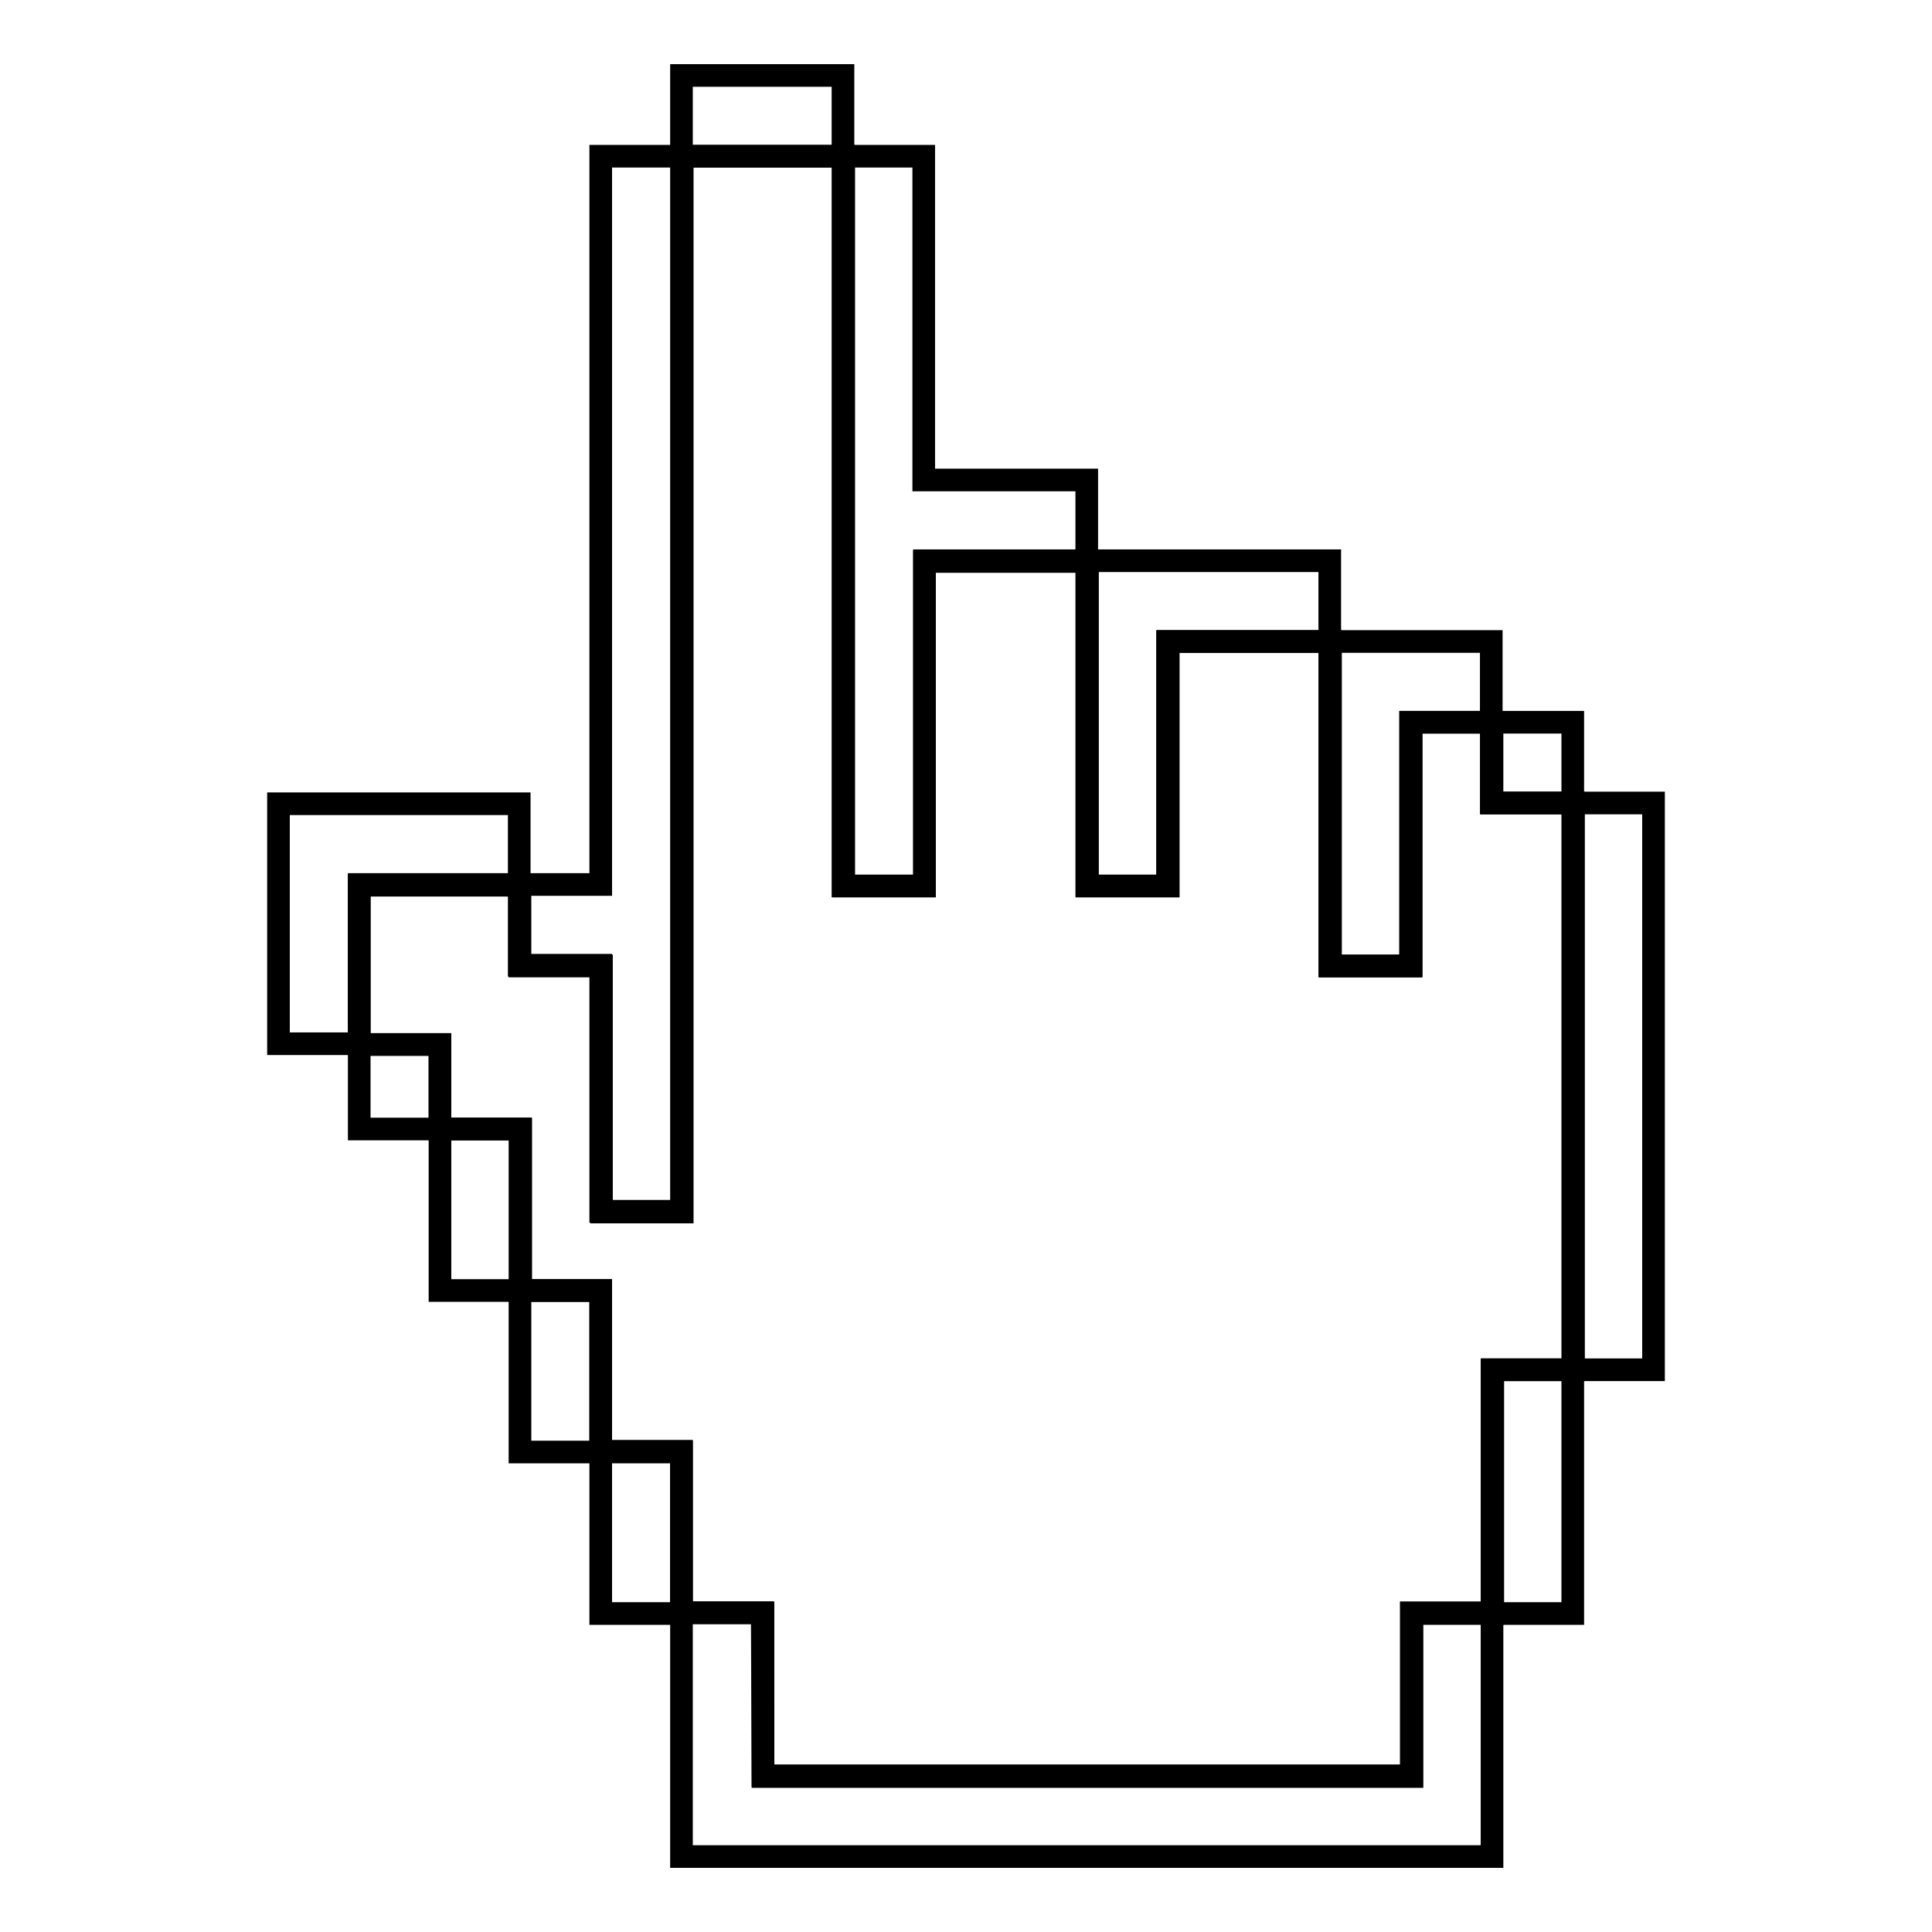
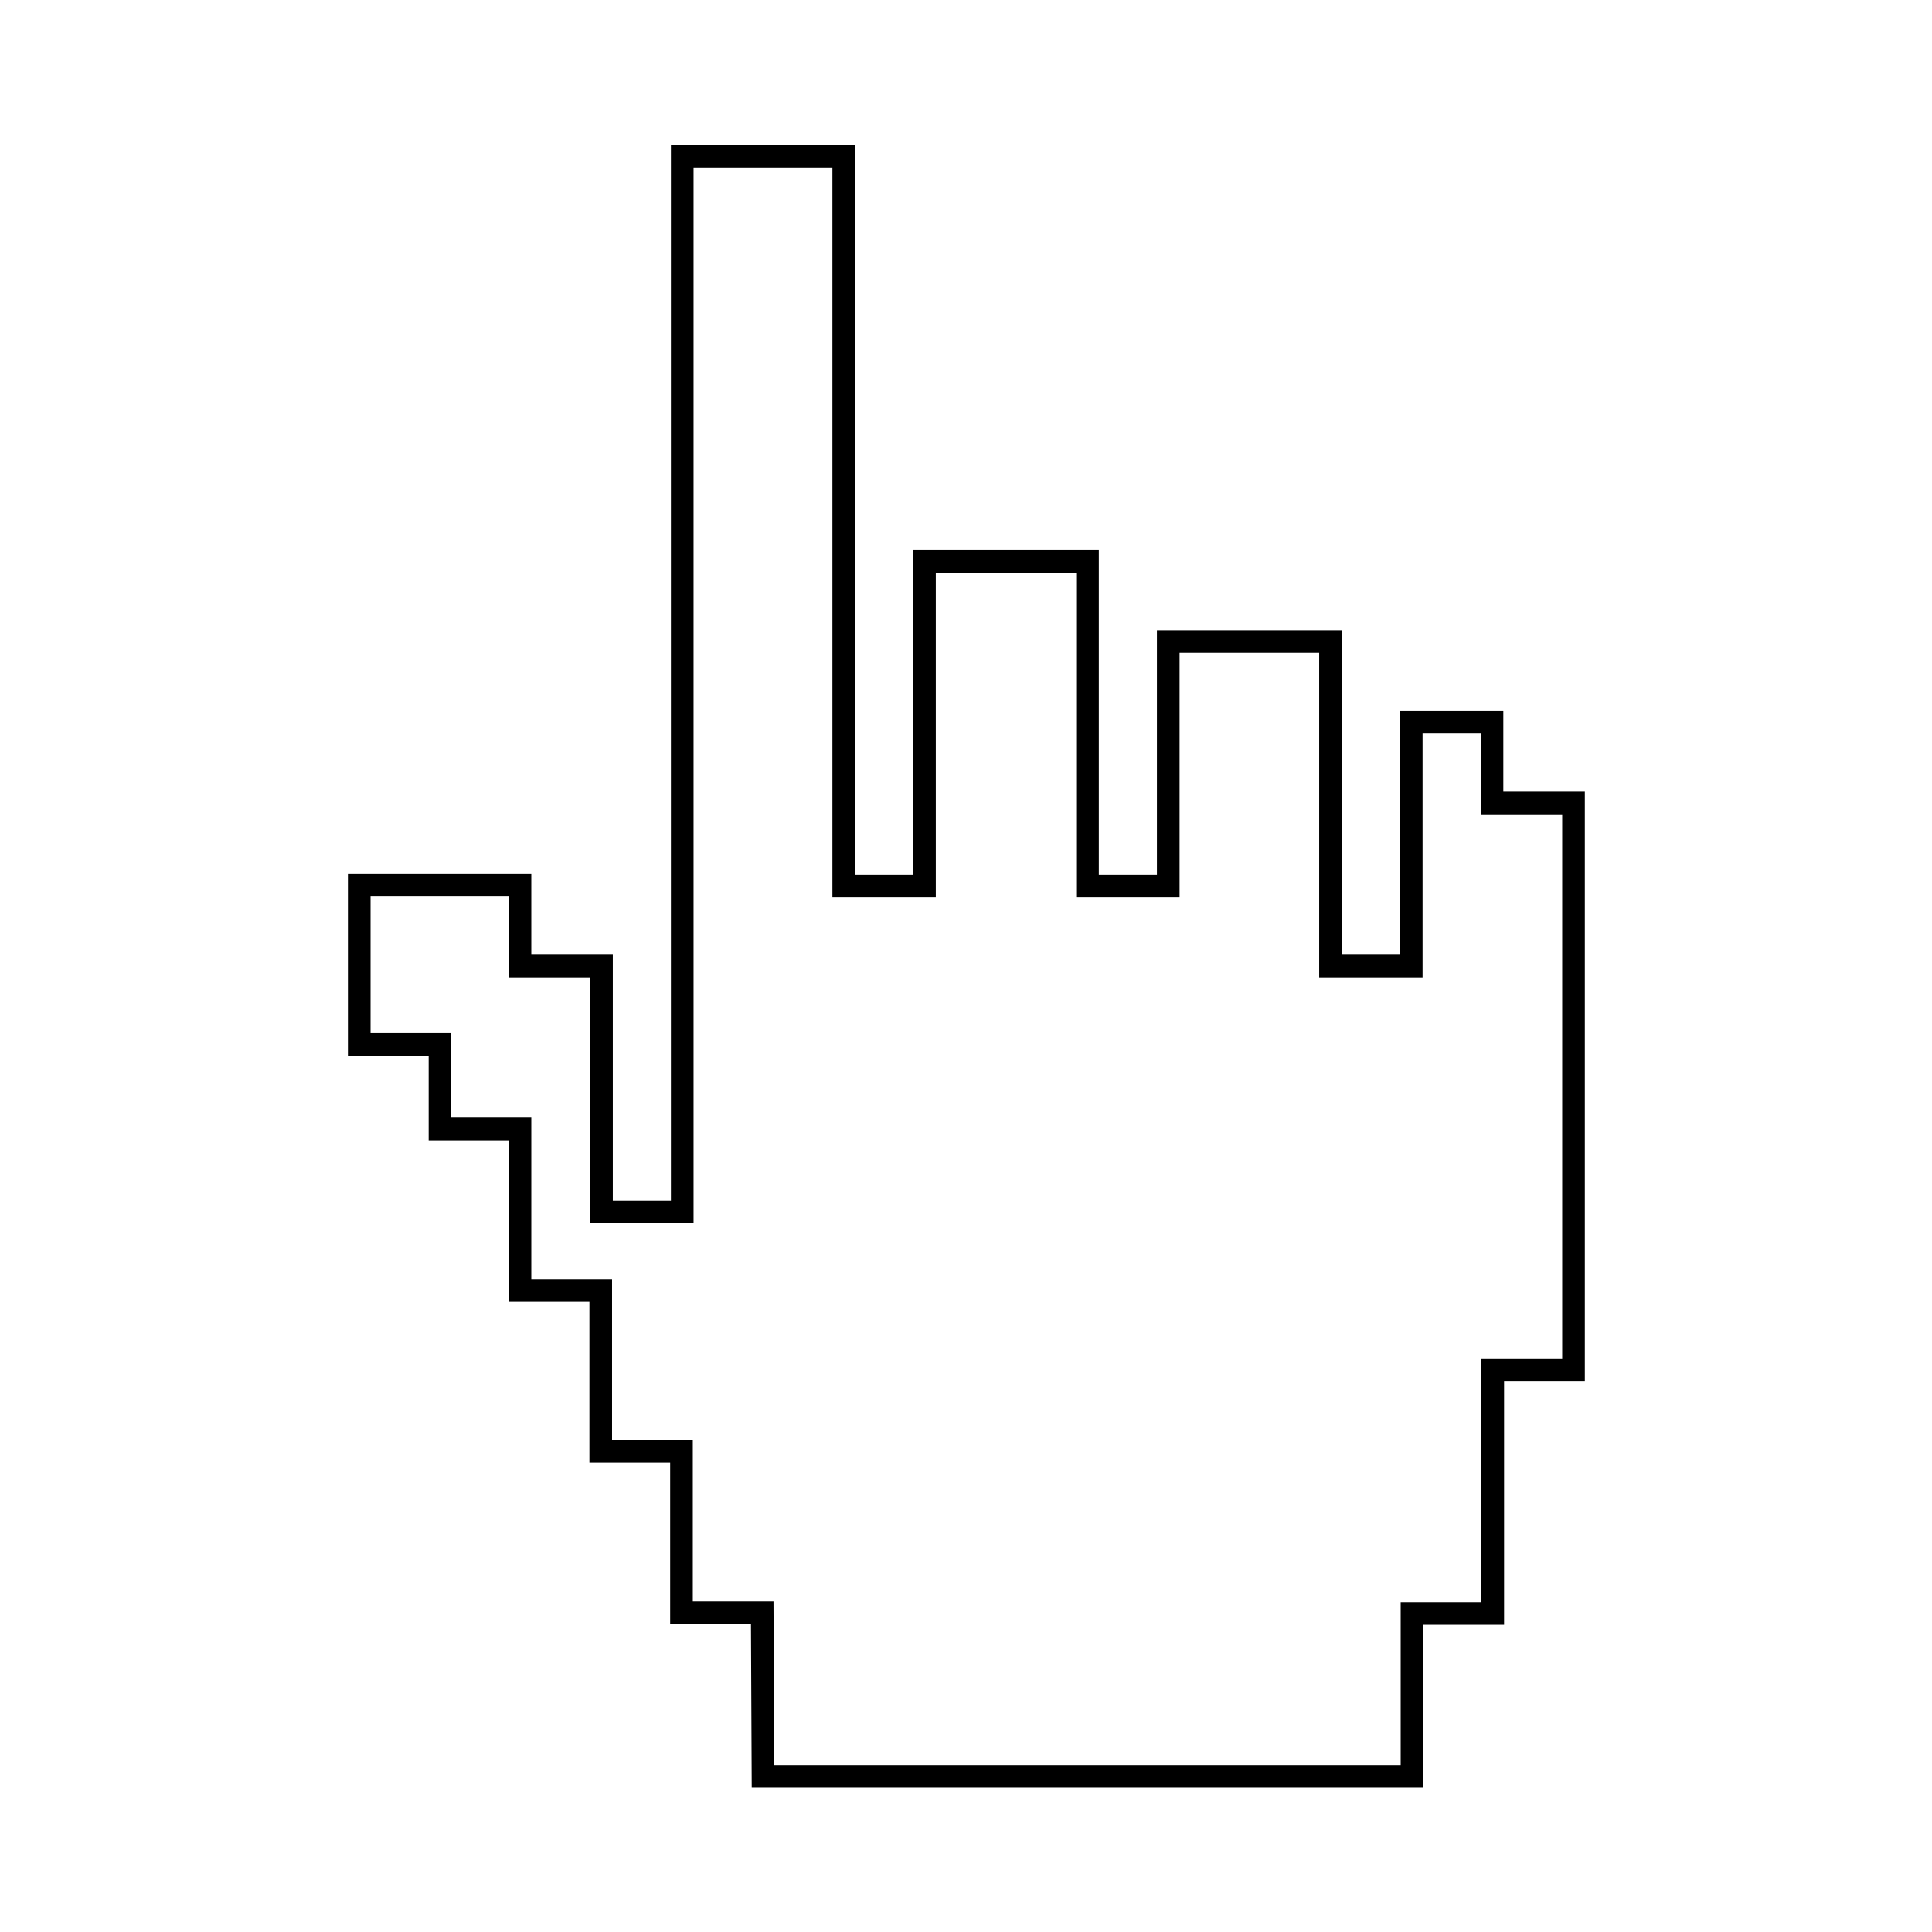
<svg xmlns="http://www.w3.org/2000/svg" version="1.1" x="0px" y="0px" viewBox="0 0 256 256" enable-background="new 0 0 256 256" xml:space="preserve">
  <g>
    <path stroke-width="3" fill-opacity="0" stroke="#000000" d="M101,213.7H90.3v-21.4H79.6V171H68.9v-21.4H58.3v-11.2H47.6v-21.1h21.3v10.7h10.8v32.6h10.7l0-139.9h21.4 v96.7h10.7v-43h21.6l0,43h10.7V85h21.5v43h10.7V95.7h10.7v10.7h10.8v75.1h-10.7v32.3h-10.7v21.6h-86L101,213.7L101,213.7z" />
-     <path stroke-width="3" fill-opacity="0" stroke="#000000" d="M90.3,10h21.4v10.7H90.3V10z M197.6,95.7h10.8v10.7h-10.8V95.7z M208.4,106.4h10.7v75.1h-10.7V106.4z  M197.7,181.5h10.7v32.3h-10.7V181.5z M187.1,235.3h-86v-21.6H90.3V246h107.4v-32.3h-10.7V235.3z M79.6,192.4h10.7v21.4H79.6V192.4 z M68.9,171h10.7v21.4H68.9V171z M58.3,149.6h10.7V171H58.3V149.6z M47.6,138.4h10.7v11.2H47.6V138.4z M68.8,117.2v-10.7H36.9v31.8 h10.7v-21.1H68.8z" />
-     <path stroke-width="3" fill-opacity="0" stroke="#000000" d="M79.6,127.9v32.6h10.7V20.7H79.6v96.5H68.8v10.7H79.6z M122.5,117.3V74.3H144V63.6h-21.6V20.7h-10.7v96.7 H122.5z M154.7,117.3V85h21.5V74.3H144v43.1H154.7z M186.9,128V95.7h10.7V85h-21.4v43H186.9z" />
  </g>
</svg>